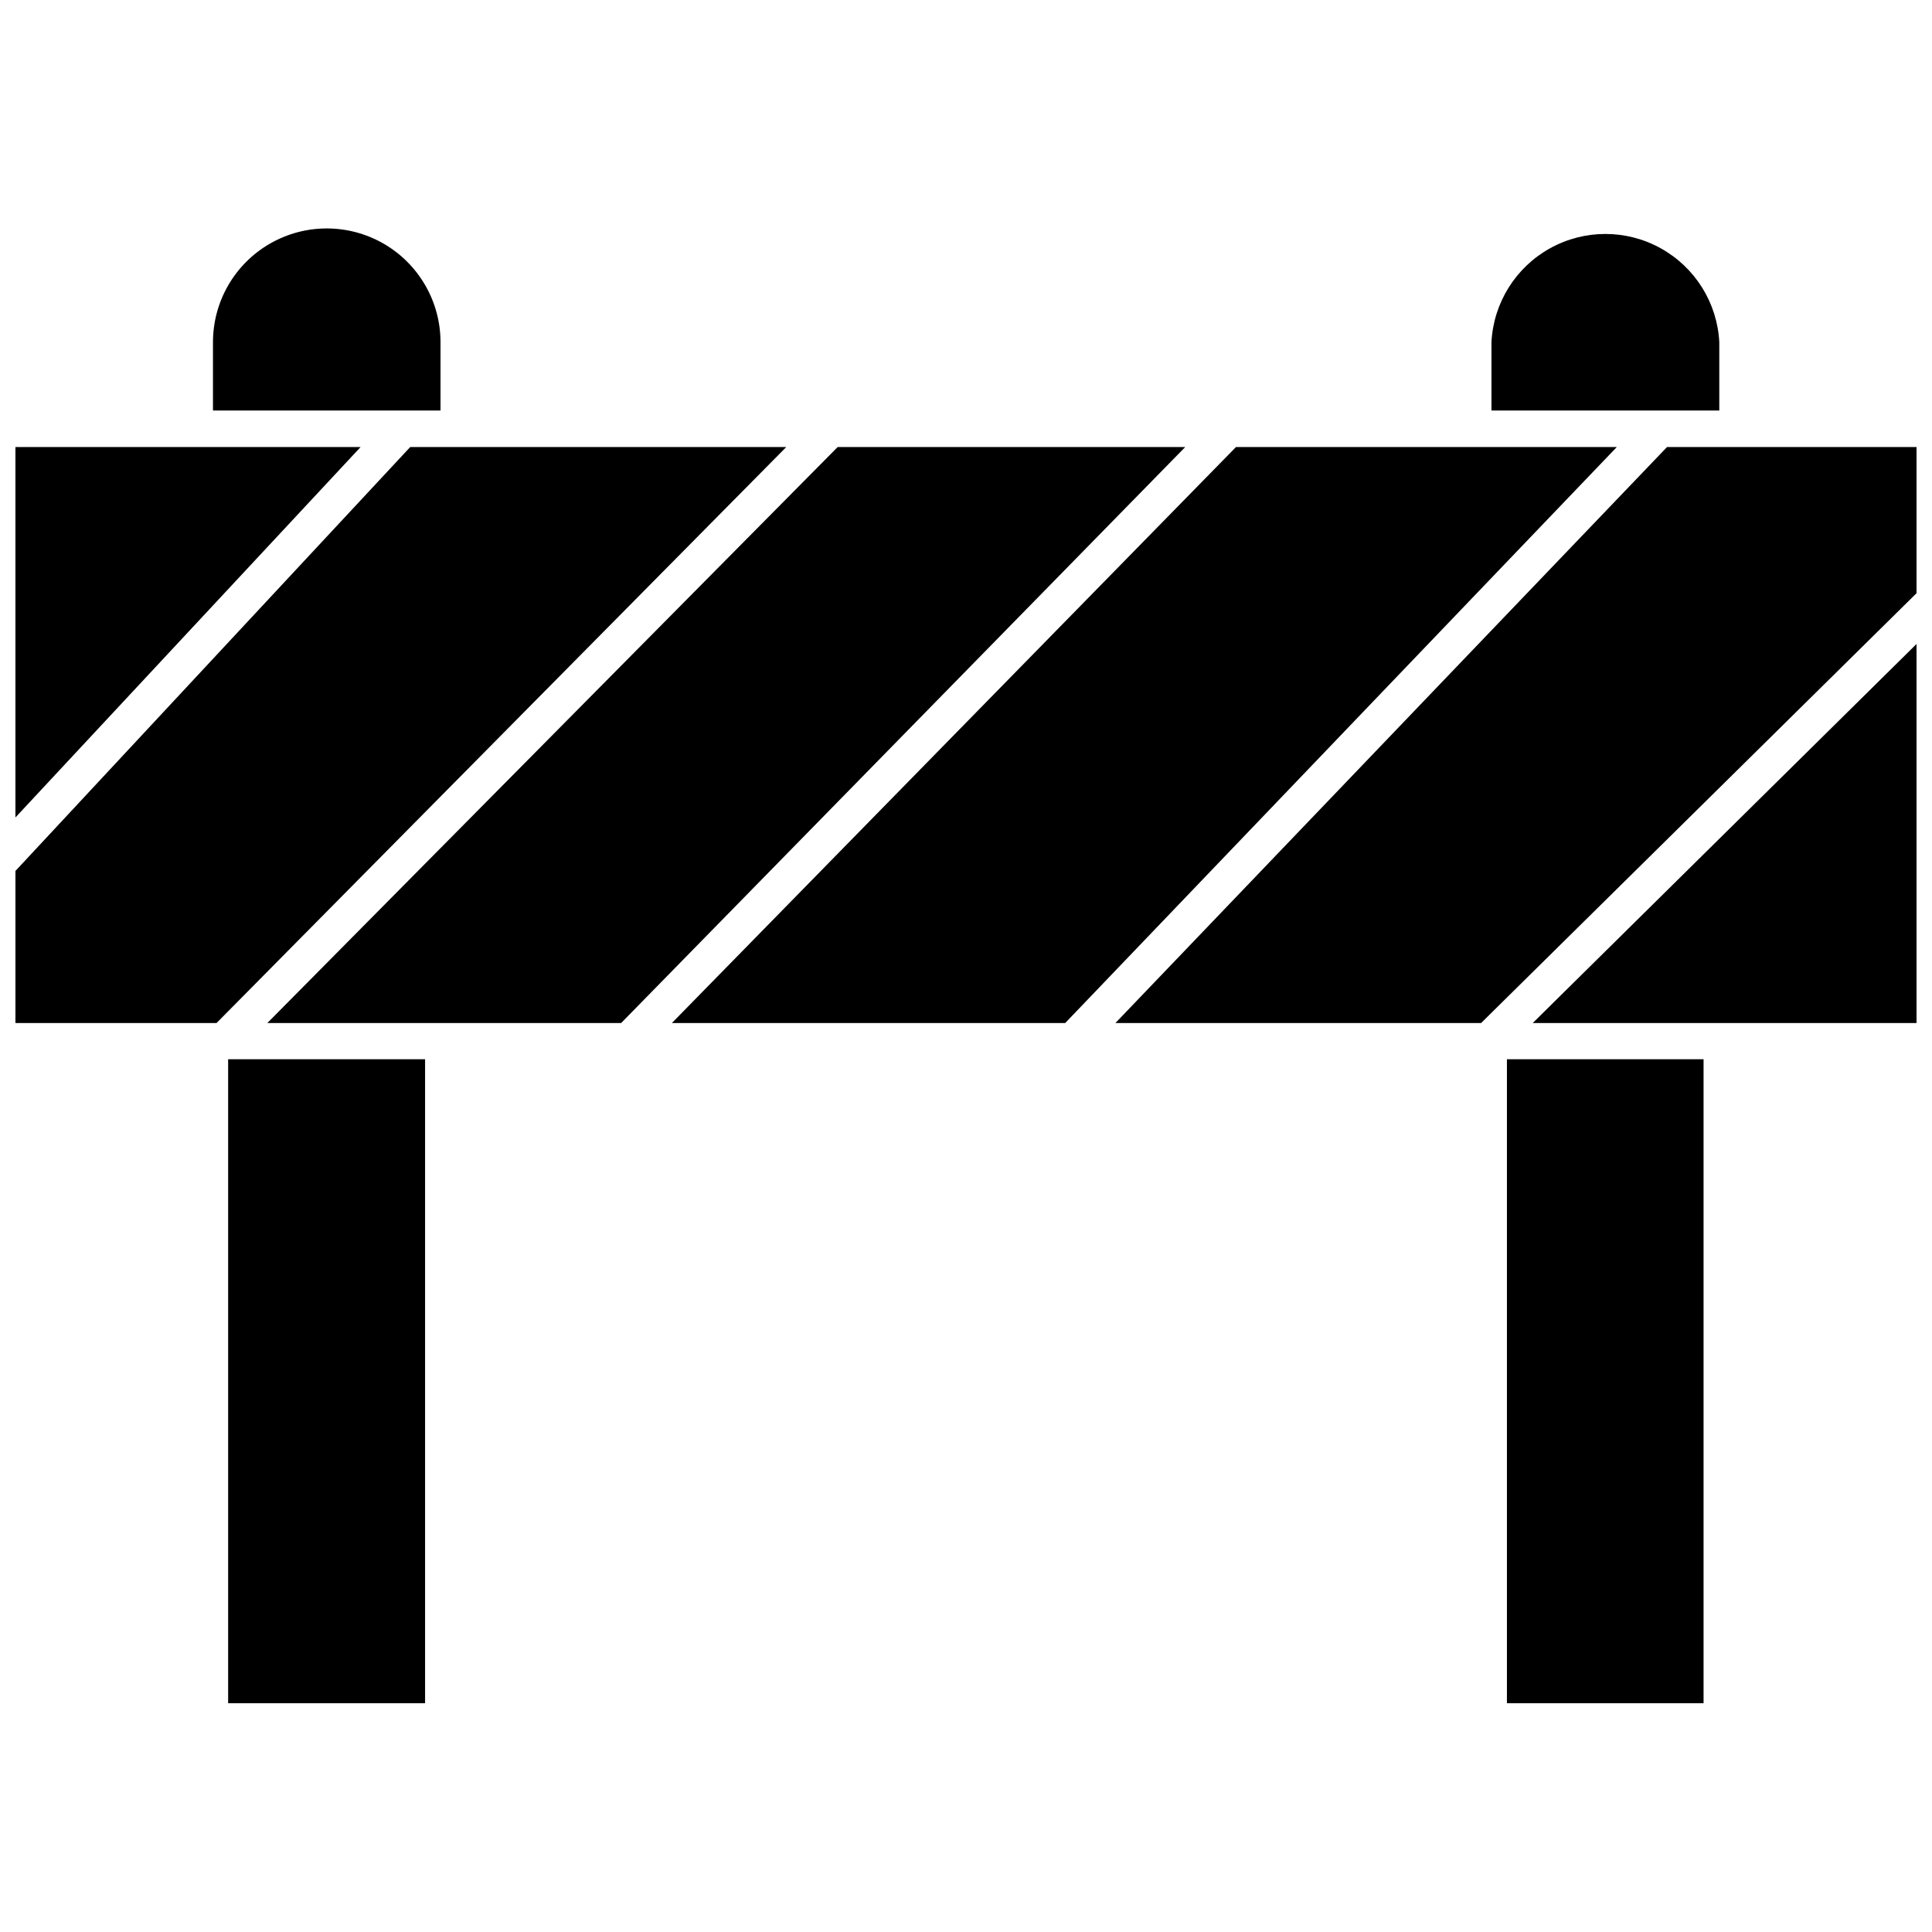
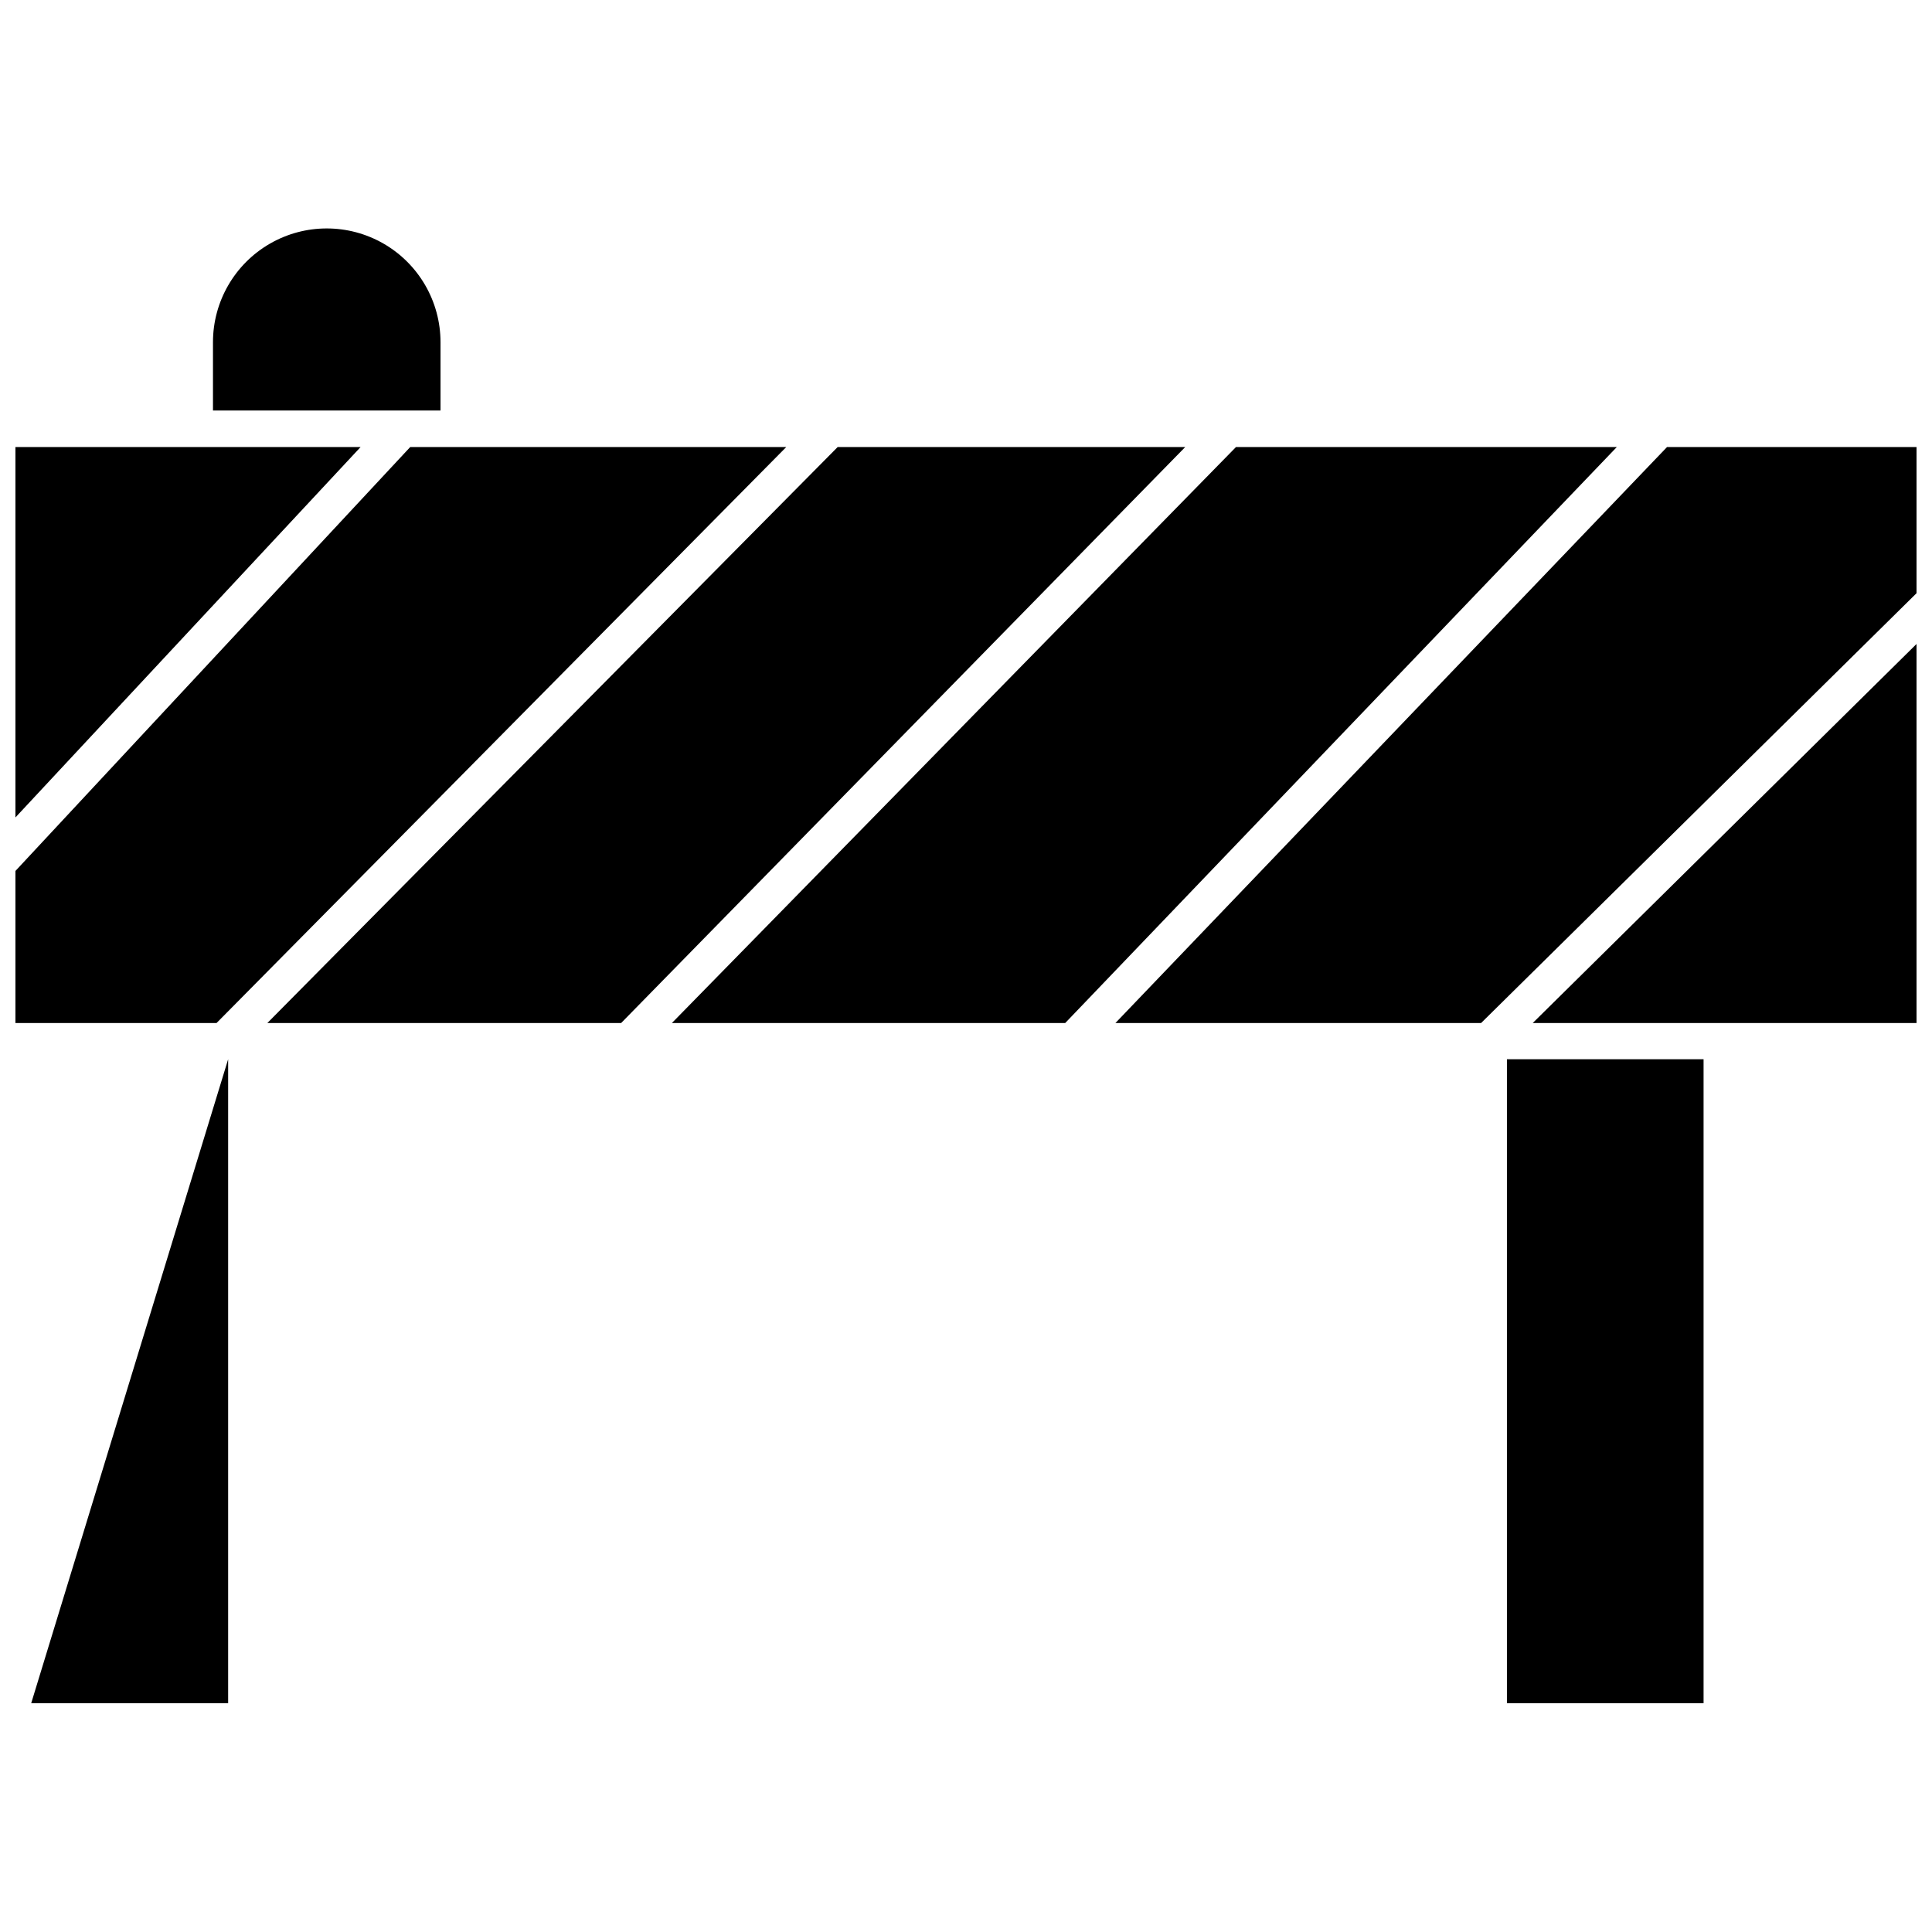
<svg xmlns="http://www.w3.org/2000/svg" width="800px" height="800px" version="1.1" viewBox="144 144 512 512">
  <defs>
    <clipPath id="d">
      <path d="m148.09 262h91.906v99h-91.906z" />
    </clipPath>
    <clipPath id="c">
      <path d="m148.09 262h204.91v154h-204.91z" />
    </clipPath>
    <clipPath id="b">
      <path d="m439 262h212.9v154h-212.9z" />
    </clipPath>
    <clipPath id="a">
      <path d="m550 314h101.9v102h-101.9z" />
    </clipPath>
  </defs>
-   <path d="m599.63 234.69c-0.531-10.422-6.398-19.828-15.523-24.891-9.121-5.062-20.211-5.062-29.332 0s-14.992 14.469-15.523 24.891v18.105h60.379z" />
  <path d="m260.74 234.69c0-10.773-5.746-20.727-15.074-26.113-9.328-5.383-20.82-5.383-30.148 0-9.332 5.387-15.078 15.34-15.078 26.113v18.105h60.301z" />
  <g clip-path="url(#d)">
    <path d="m148.09 262.47v98.164l91.473-98.164z" />
  </g>
  <g clip-path="url(#c)">
    <path d="m252.71 262.47-104.62 112.34v40.305h53.293l150.98-152.64z" />
  </g>
  <path d="m365.99 262.47-151.14 152.64h93.758l149.49-152.64z" />
  <path d="m471.55 262.47-149.49 152.64h104.23l146.18-152.64z" />
  <g clip-path="url(#b)">
    <path d="m585.78 262.47-146.18 152.64h96.906l115.4-113.91v-38.73z" />
  </g>
  <g clip-path="url(#a)">
    <path d="m651.9 415.11v-100.45l-101.71 100.45z" />
  </g>
-   <path d="m204.46 424.71h52.191v170.66h-52.191z" />
+   <path d="m204.46 424.71v170.66h-52.191z" />
  <path d="m543.35 424.71h52.113v170.66h-52.113z" />
</svg>